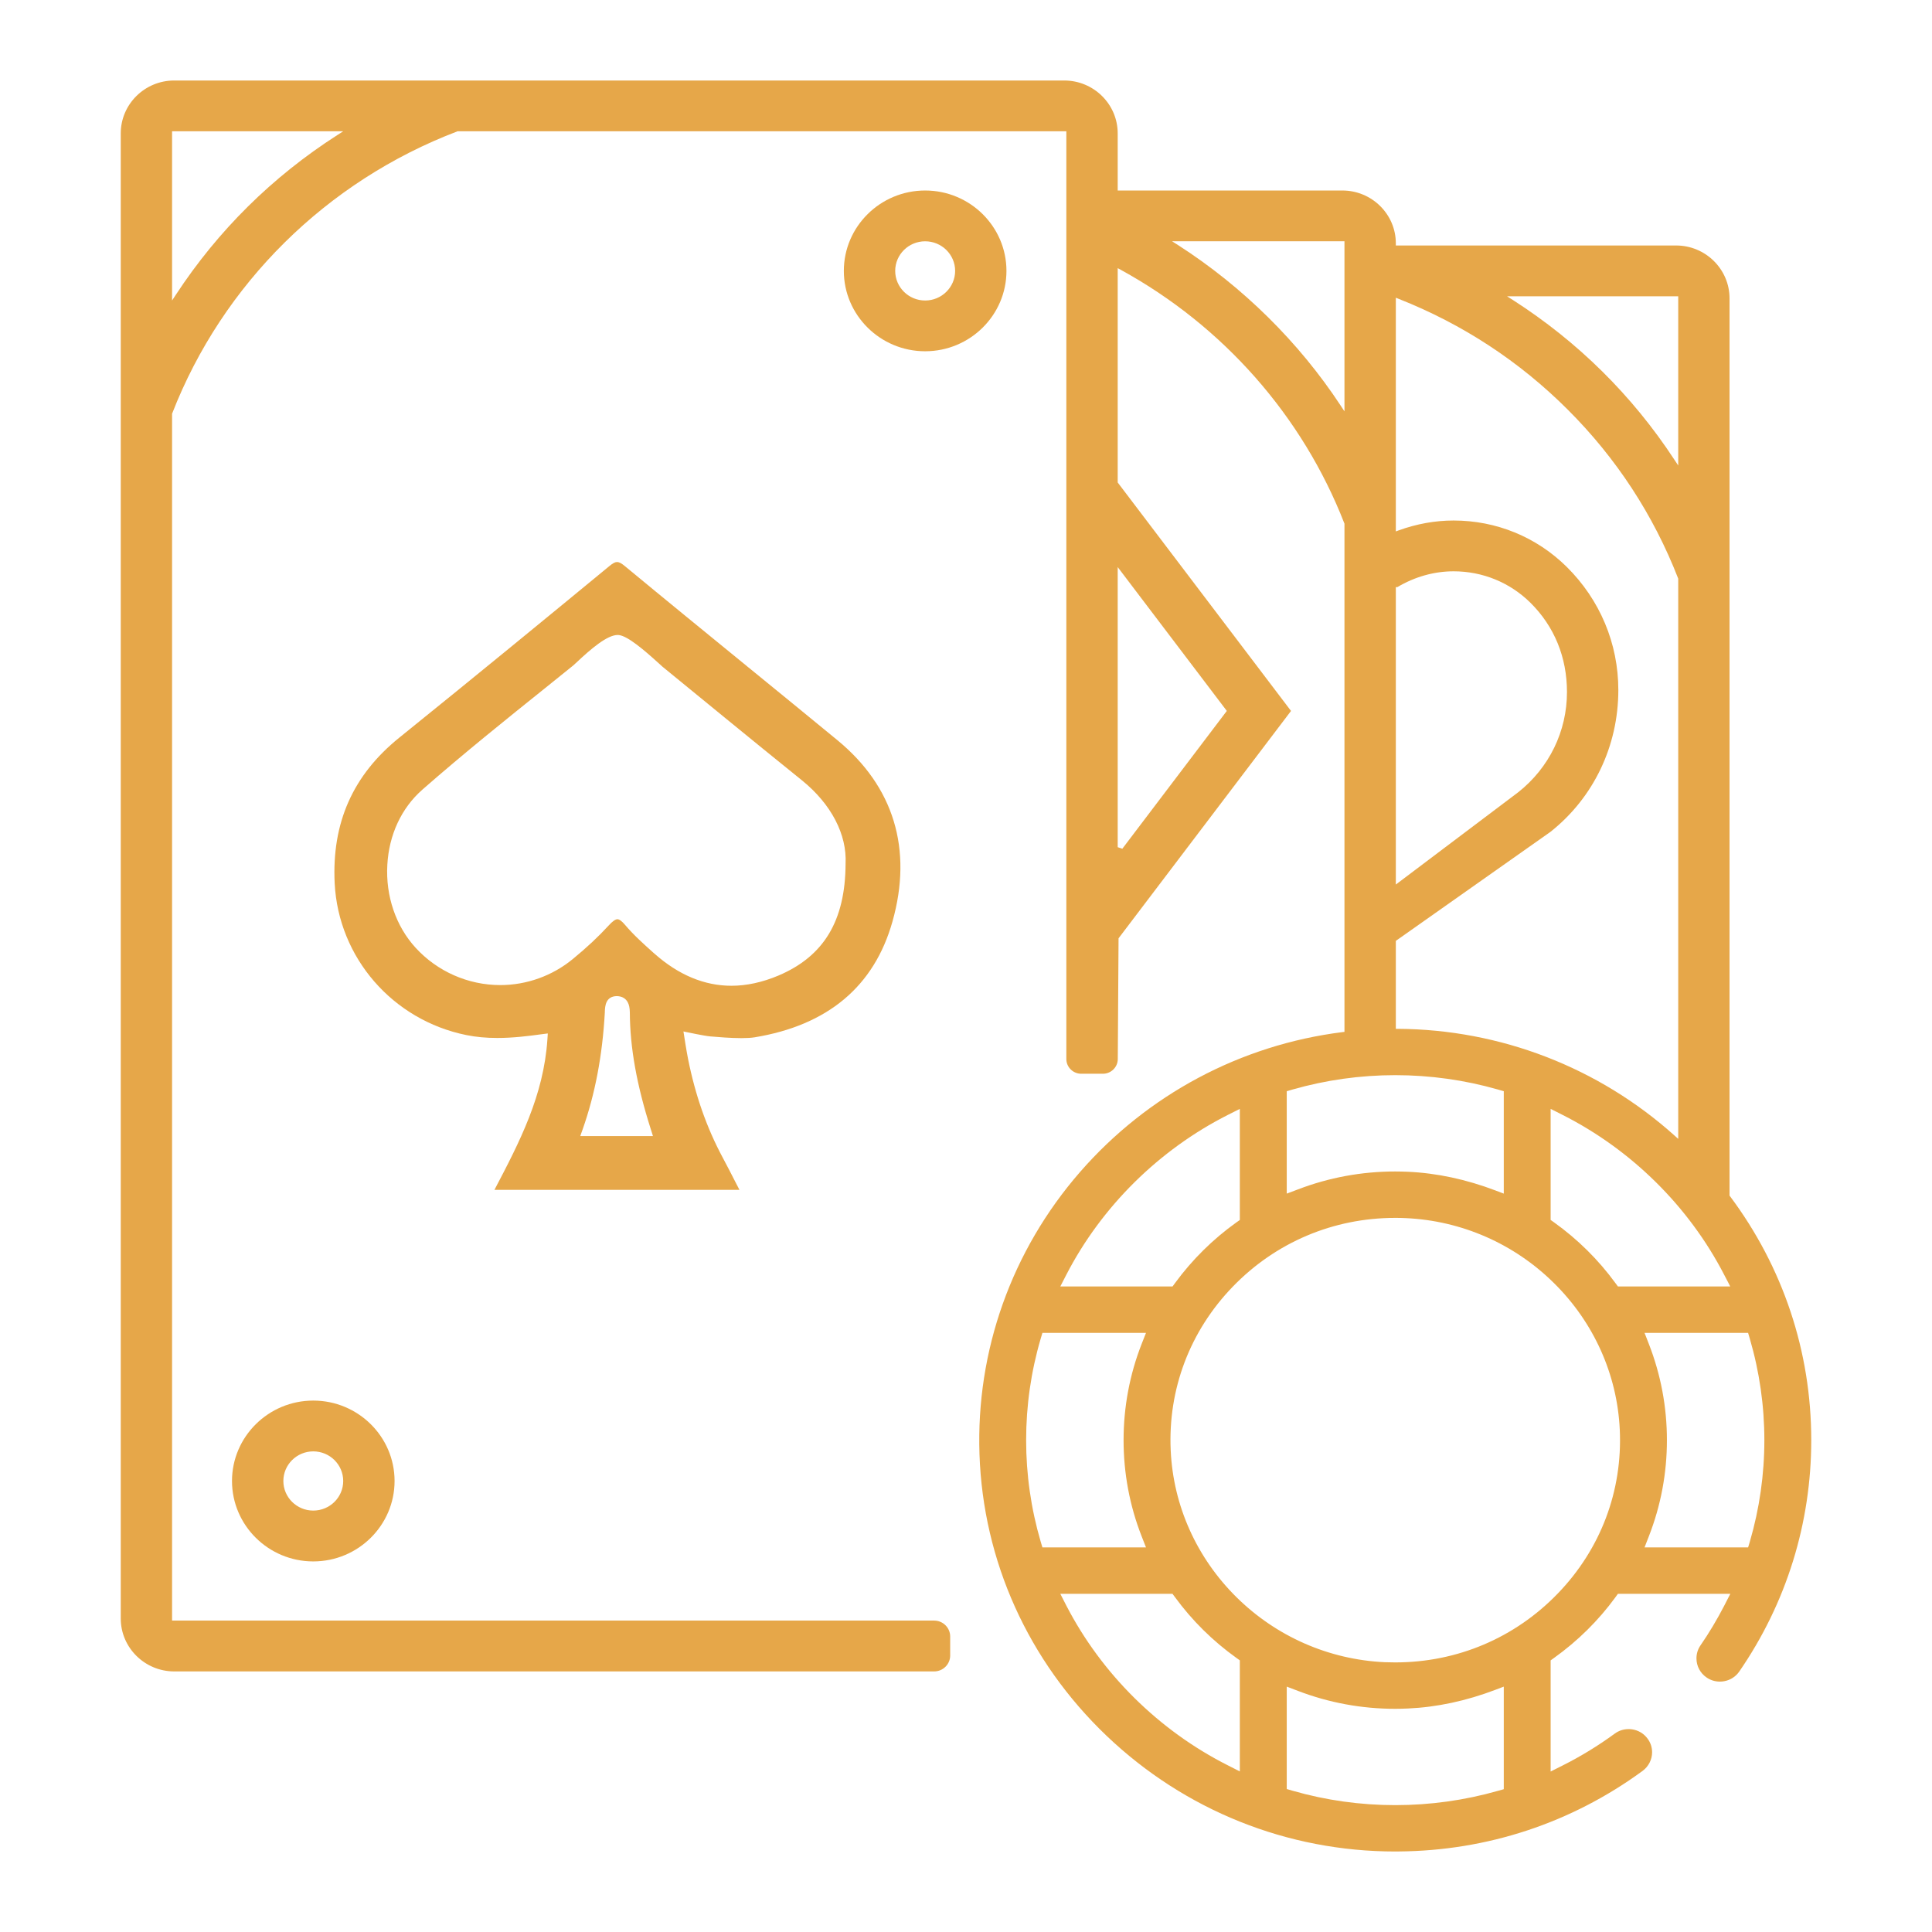
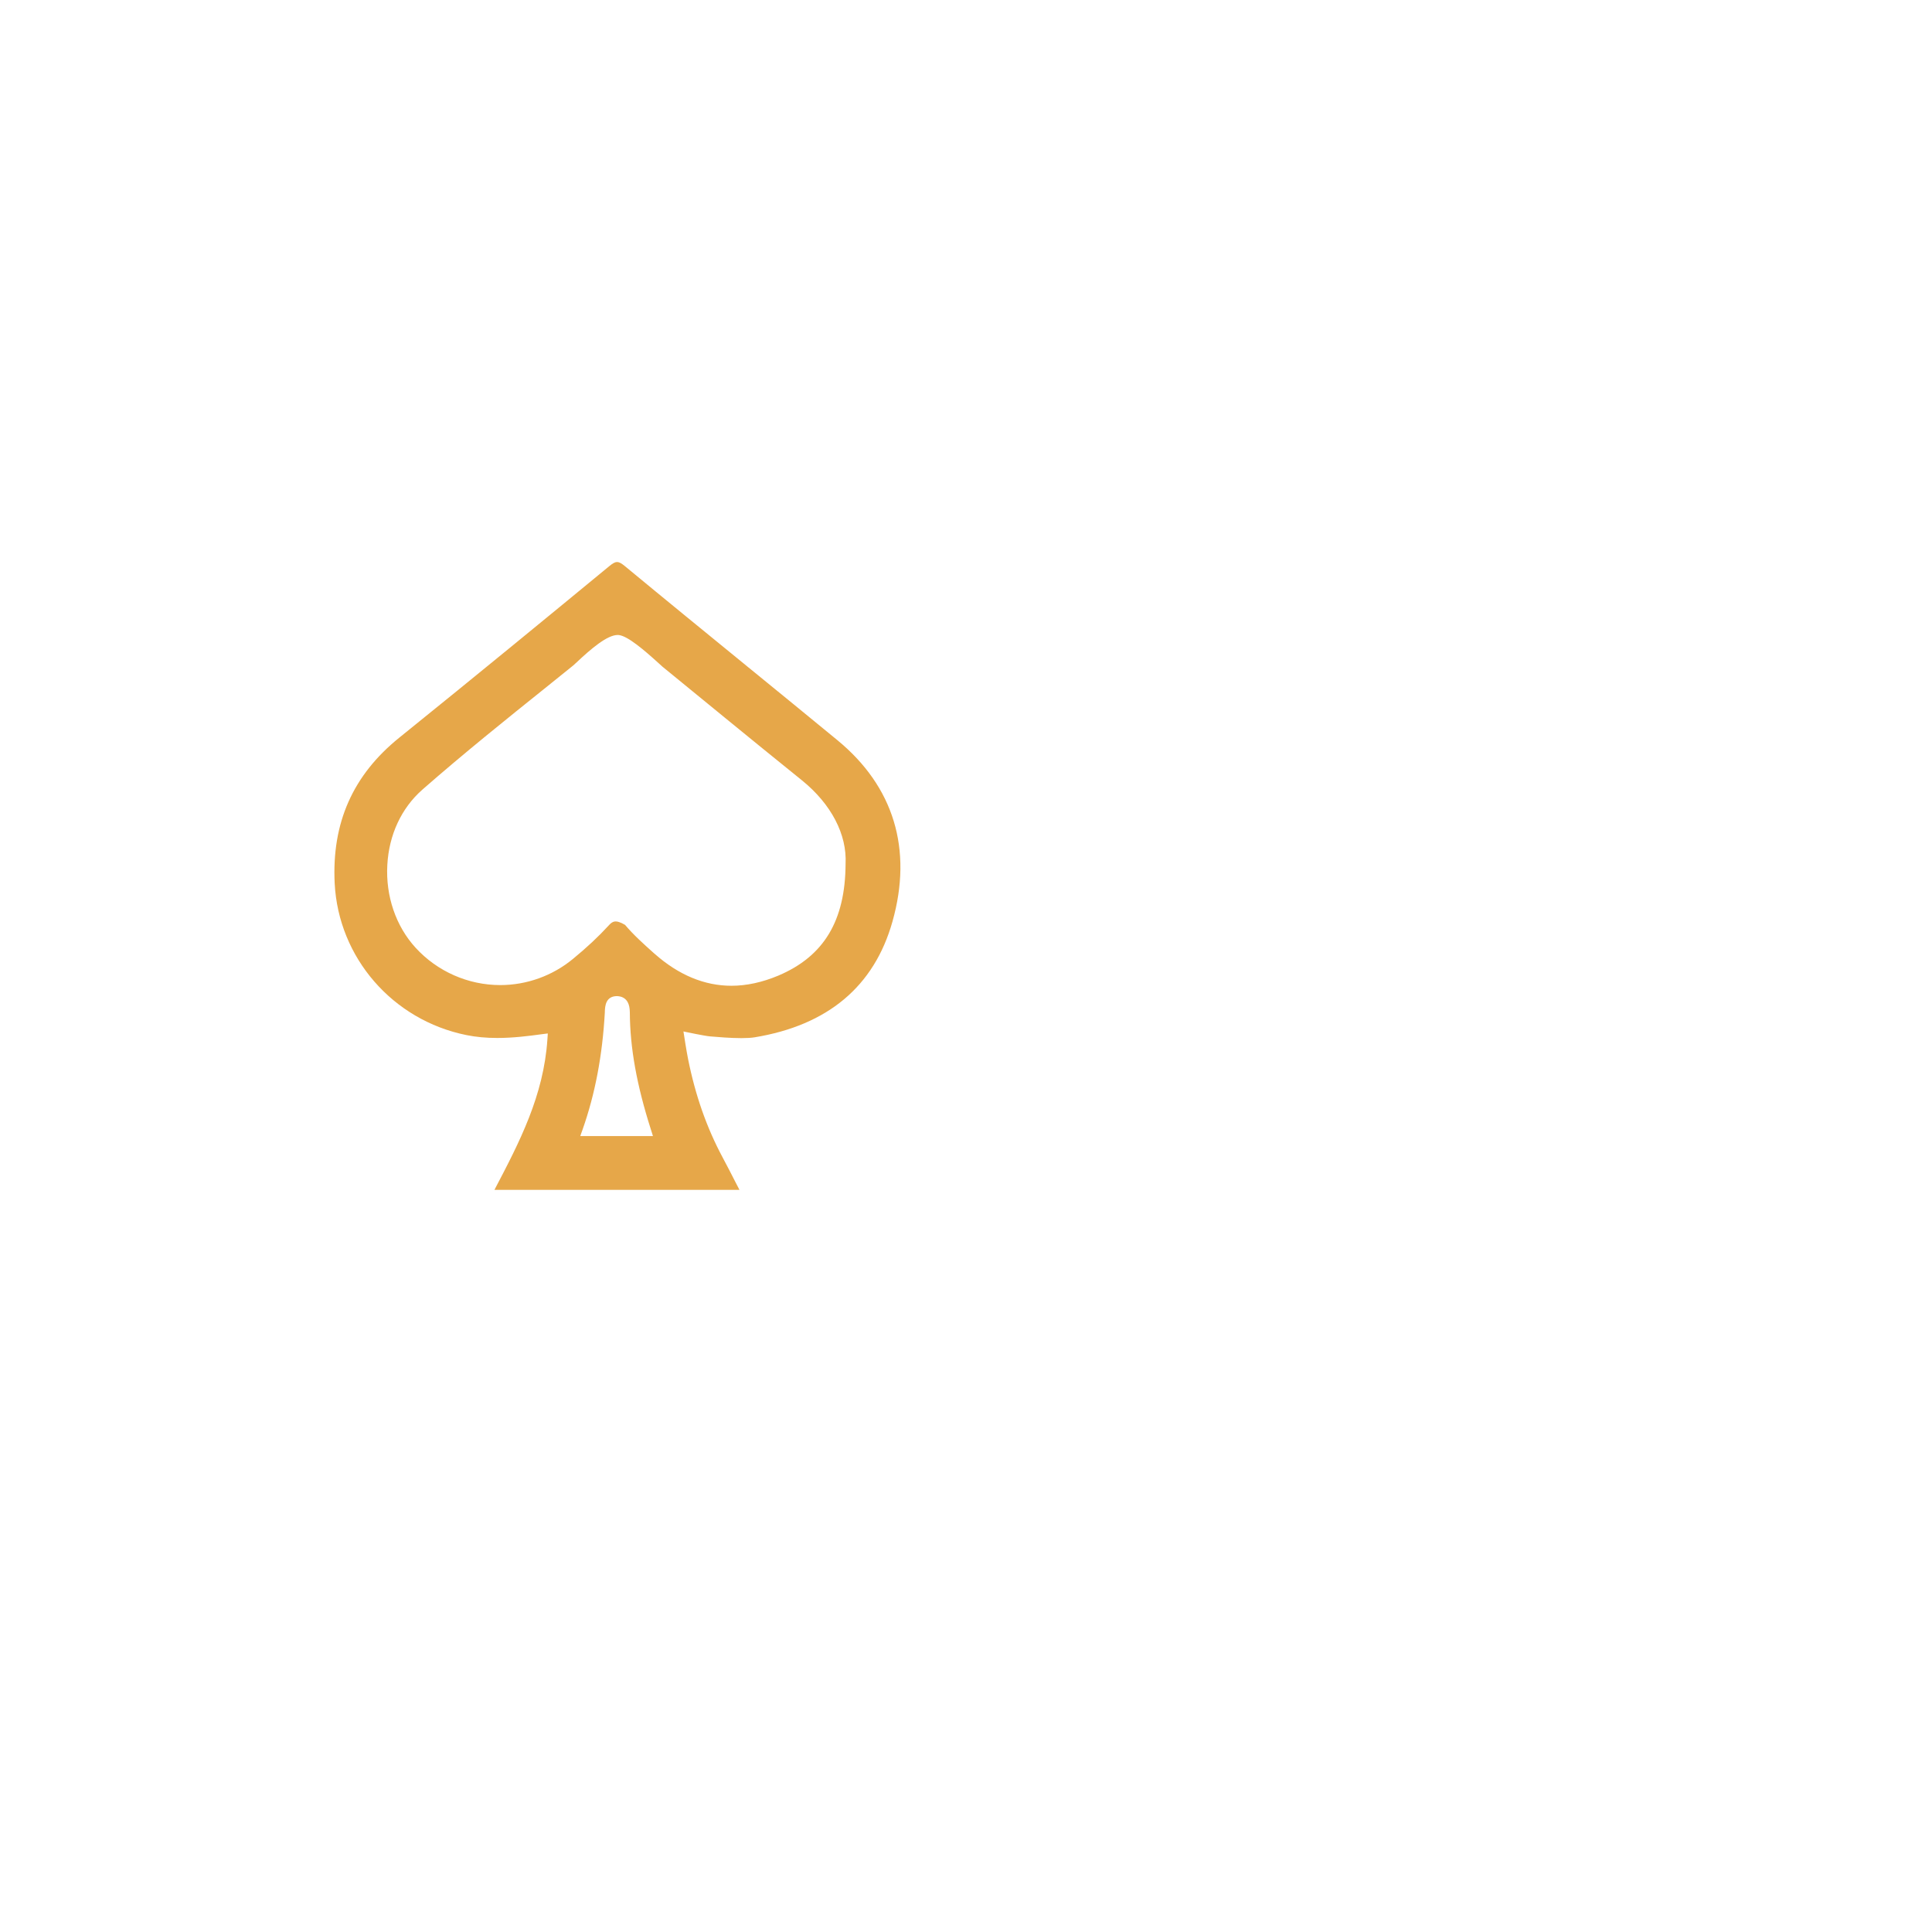
<svg xmlns="http://www.w3.org/2000/svg" width="48" height="48" viewBox="0 0 48 48" fill="none">
-   <path d="M7.783 34.797C6.67 34.797 5.764 35.694 5.764 36.795C5.764 37.896 6.67 38.793 7.783 38.793C8.897 38.793 9.803 37.896 9.803 36.795C9.803 35.694 8.897 34.797 7.783 34.797ZM7.783 37.53C7.373 37.53 7.04 37.2 7.04 36.795C7.04 36.389 7.373 36.059 7.783 36.059C8.194 36.059 8.527 36.389 8.527 36.795C8.527 37.2 8.194 37.53 7.783 37.53Z" fill="#E6A749" />
-   <path d="M22.985 4.733C21.872 4.733 20.965 5.629 20.965 6.73C20.965 7.831 21.872 8.727 22.985 8.727C24.099 8.727 25.005 7.831 25.005 6.73C25.005 5.629 24.099 4.733 22.985 4.733ZM22.985 7.466C22.575 7.466 22.241 7.136 22.241 6.73C22.241 6.324 22.575 5.995 22.985 5.995C23.395 5.995 23.73 6.324 23.73 6.73C23.73 7.136 23.395 7.466 22.985 7.466Z" fill="#E6A749" />
-   <path d="M42.981 29.719L42.97 29.705V7.413C42.97 6.689 42.374 6.099 41.642 6.099H34.679V6.046C34.679 5.322 34.083 4.733 33.35 4.733H27.769V3.314C27.769 2.589 27.173 2 26.44 2H4.328C3.596 2 3 2.589 3 3.314V40.211C3 40.936 3.597 41.526 4.329 41.526H23.208C23.429 41.526 23.607 41.348 23.607 41.131V40.658C23.607 40.441 23.429 40.263 23.208 40.263H4.275V10.278L4.279 10.269C5.53 7.056 8.111 4.503 11.362 3.264L11.371 3.261H26.493V26.311C26.493 26.513 26.659 26.677 26.863 26.677H27.402C27.604 26.677 27.77 26.514 27.771 26.313L27.79 23.329V23.312L32.075 17.663L27.769 11.987V6.662L27.848 6.705C30.388 8.098 32.359 10.333 33.399 13.001L33.403 13.01V25.637L33.357 25.642C30.824 25.959 28.506 27.196 26.829 29.123C25.134 31.071 24.248 33.56 24.335 36.13C24.425 38.783 25.546 41.267 27.491 43.124C29.435 44.978 31.982 46 34.666 46C34.694 46 34.721 46 34.748 45.999C36.949 45.983 39.045 45.29 40.809 43.998C40.958 43.889 41.046 43.715 41.046 43.535C41.046 43.411 41.007 43.292 40.931 43.193C40.84 43.069 40.704 42.988 40.55 42.965C40.519 42.961 40.489 42.959 40.46 42.959C40.336 42.959 40.217 42.998 40.117 43.072C39.711 43.369 39.276 43.636 38.823 43.863L38.602 43.974L38.525 44.013V41.252L38.547 41.236L38.611 41.19C39.198 40.77 39.712 40.263 40.136 39.682L40.181 39.619L40.197 39.598H42.99L42.95 39.674L42.838 39.893C42.659 40.239 42.461 40.571 42.249 40.878C42.182 40.974 42.148 41.086 42.148 41.202C42.148 41.394 42.243 41.572 42.403 41.679C42.5 41.745 42.612 41.779 42.728 41.779C42.765 41.779 42.802 41.776 42.838 41.769C42.992 41.741 43.124 41.655 43.212 41.528C44.382 39.83 45 37.843 45 35.78C45 33.581 44.301 31.485 42.981 29.719ZM8.377 3.358C6.766 4.392 5.419 5.724 4.373 7.317L4.275 7.466V3.261H8.528L8.377 3.358ZM30.456 17.631L30.48 17.663L30.456 17.694L27.907 21.056L27.884 21.086L27.848 21.074L27.828 21.067L27.805 21.06L27.769 21.048V14.089L30.456 17.631ZM42.835 31.668L42.948 31.885L42.987 31.962H40.197L40.181 31.94L40.135 31.878C39.71 31.296 39.196 30.789 38.611 30.37L38.525 30.309V27.55L38.603 27.589L38.823 27.7C40.535 28.566 41.959 29.974 42.835 31.668ZM41.695 7.361V11.565L41.597 11.417C40.55 9.822 39.203 8.491 37.593 7.457L37.442 7.361H41.695ZM34.679 14.587H34.717C35.148 14.33 35.631 14.194 36.114 14.194C36.834 14.194 37.513 14.471 38.023 14.975C38.617 15.563 38.931 16.33 38.931 17.194C38.931 18.167 38.49 19.074 37.721 19.682L34.764 21.912L34.679 21.976V14.587ZM34.679 23.376L34.701 23.36L38.521 20.667C39.591 19.819 40.207 18.535 40.207 17.144C40.207 15.988 39.751 14.901 38.924 14.083C38.173 13.341 37.175 12.932 36.114 12.932C35.656 12.932 35.197 13.015 34.75 13.177L34.679 13.203V7.397L34.752 7.426C36.34 8.053 37.753 8.98 38.953 10.18C40.156 11.381 41.077 12.79 41.692 14.368L41.695 14.377V28.295L41.606 28.215C39.717 26.519 37.276 25.576 34.731 25.561H34.679V23.376ZM33.305 10.072C32.271 8.5 30.876 7.123 29.27 6.09L29.119 5.994H33.403V10.22L33.305 10.072ZM31.969 27.111L32.007 27.1L32.116 27.068C32.943 26.832 33.8 26.712 34.664 26.712C35.529 26.712 36.386 26.832 37.213 27.068L37.323 27.1L37.361 27.111V29.655L37.289 29.628L37.155 29.577C36.429 29.301 35.695 29.144 34.975 29.112C34.871 29.108 34.767 29.105 34.664 29.105C33.832 29.105 33.019 29.255 32.248 29.55L32.041 29.628L31.969 29.655V27.111ZM26.382 31.886L26.494 31.668C27.369 29.975 28.794 28.566 30.505 27.7L30.726 27.589L30.803 27.55V30.31L30.781 30.326L30.718 30.37C30.133 30.789 29.619 31.296 29.193 31.878L29.147 31.941L29.131 31.962H26.343L26.382 31.886ZM25.887 38.407L25.855 38.3C25.616 37.484 25.494 36.636 25.494 35.78C25.494 34.923 25.616 34.075 25.855 33.261L25.887 33.153L25.898 33.115H28.472L28.444 33.186L28.364 33.389C28.065 34.154 27.915 34.959 27.915 35.78C27.915 36.6 28.065 37.406 28.364 38.17L28.444 38.374L28.472 38.445H25.898L25.887 38.407ZM30.803 44.01L30.726 43.971L30.505 43.859C28.794 42.995 27.37 41.587 26.494 39.893L26.382 39.674L26.343 39.598H29.131L29.146 39.619L29.192 39.681C29.618 40.263 30.131 40.77 30.718 41.19L30.782 41.236L30.803 41.252V44.01ZM37.361 44.452L37.323 44.463L37.212 44.494C36.39 44.728 35.532 44.848 34.664 44.848C33.797 44.848 32.942 44.728 32.116 44.491L32.007 44.459L31.969 44.448V41.904L32.041 41.931L32.248 42.01C33.02 42.305 33.833 42.455 34.664 42.455C34.769 42.455 34.876 42.452 34.982 42.447C35.7 42.415 36.431 42.258 37.155 41.982L37.289 41.931L37.361 41.904V44.452ZM38.702 39.591C37.636 40.695 36.203 41.302 34.664 41.302C34.577 41.302 34.49 41.3 34.403 41.297C33.017 41.233 31.709 40.66 30.719 39.681C29.73 38.702 29.149 37.409 29.086 36.038C29.015 34.516 29.562 33.07 30.627 31.968C31.693 30.865 33.127 30.258 34.664 30.258C34.751 30.258 34.84 30.259 34.927 30.264C36.312 30.327 37.62 30.9 38.609 31.879C39.599 32.857 40.179 34.15 40.243 35.52C40.314 37.044 39.767 38.489 38.702 39.591ZM43.443 38.407L43.431 38.445H40.858L40.965 38.17C41.263 37.407 41.414 36.603 41.414 35.78C41.414 34.957 41.263 34.154 40.965 33.389L40.886 33.186L40.858 33.115H43.431L43.442 33.153L43.474 33.261C43.713 34.078 43.835 34.926 43.835 35.78C43.835 36.634 43.714 37.481 43.475 38.3L43.443 38.407Z" fill="#E6A749" />
-   <path d="M20.803 18.388C20.071 17.785 19.325 17.177 18.603 16.588L18.581 16.571L18.548 16.543C17.556 15.733 16.529 14.896 15.526 14.066C15.44 13.994 15.381 13.963 15.331 13.963C15.281 13.963 15.225 13.993 15.131 14.071C13.704 15.247 11.822 16.793 9.921 18.326C8.766 19.258 8.241 20.443 8.315 21.947C8.409 23.794 9.754 25.344 11.586 25.716C11.827 25.765 12.079 25.788 12.357 25.788C12.748 25.788 13.131 25.74 13.459 25.695L13.546 25.684L13.61 25.676L13.606 25.739L13.6 25.828C13.505 27.218 12.916 28.36 12.284 29.562H18.372L18.288 29.4C18.174 29.176 18.066 28.966 17.955 28.759C17.557 28.016 17.276 27.215 17.095 26.311C17.053 26.102 16.992 25.705 16.992 25.701L16.98 25.626L17.055 25.642C17.06 25.642 17.5 25.737 17.643 25.749L17.683 25.752C17.821 25.764 18.141 25.792 18.421 25.792C18.557 25.792 18.666 25.785 18.747 25.772C20.566 25.473 21.719 24.506 22.173 22.896C22.68 21.1 22.207 19.542 20.803 18.388ZM14.417 28.225L14.441 28.155L14.475 28.061C14.786 27.177 14.967 26.225 15.027 25.15V25.126C15.033 25.002 15.045 24.75 15.328 24.748C15.456 24.752 15.548 24.807 15.598 24.905C15.63 24.966 15.646 25.044 15.648 25.15C15.652 26.032 15.819 26.958 16.172 28.065L16.201 28.156L16.222 28.225H14.417ZM21.008 21.464C21.001 22.876 20.47 23.758 19.339 24.238C18.94 24.406 18.547 24.491 18.173 24.491C17.502 24.491 16.859 24.224 16.262 23.695L16.242 23.678L16.23 23.667C15.989 23.451 15.741 23.229 15.529 22.978C15.452 22.886 15.388 22.839 15.34 22.838C15.289 22.838 15.215 22.891 15.12 22.996C14.866 23.273 14.575 23.545 14.232 23.826C13.725 24.244 13.085 24.474 12.429 24.474C11.631 24.474 10.864 24.136 10.325 23.546C9.835 23.011 9.579 22.261 9.623 21.487C9.664 20.74 9.973 20.077 10.493 19.619C11.511 18.726 12.626 17.831 13.522 17.113C13.773 16.912 14.01 16.721 14.243 16.532C14.257 16.52 14.288 16.491 14.328 16.454C14.685 16.118 15.086 15.776 15.345 15.776C15.357 15.776 15.368 15.776 15.379 15.778C15.6 15.806 16.003 16.149 16.368 16.481C16.412 16.522 16.447 16.553 16.462 16.566C16.846 16.879 17.23 17.194 17.614 17.508L17.999 17.823C18.629 18.337 19.28 18.869 19.925 19.388C20.651 19.976 21.046 20.732 21.008 21.464Z" fill="#E6A749" />
+   <path d="M20.803 18.388C20.071 17.785 19.325 17.177 18.603 16.588L18.581 16.571L18.548 16.543C17.556 15.733 16.529 14.896 15.526 14.066C15.44 13.994 15.381 13.963 15.331 13.963C15.281 13.963 15.225 13.993 15.131 14.071C13.704 15.247 11.822 16.793 9.921 18.326C8.766 19.258 8.241 20.443 8.315 21.947C8.409 23.794 9.754 25.344 11.586 25.716C11.827 25.765 12.079 25.788 12.357 25.788C12.748 25.788 13.131 25.74 13.459 25.695L13.546 25.684L13.61 25.676L13.606 25.739L13.6 25.828C13.505 27.218 12.916 28.36 12.284 29.562H18.372L18.288 29.4C18.174 29.176 18.066 28.966 17.955 28.759C17.557 28.016 17.276 27.215 17.095 26.311C17.053 26.102 16.992 25.705 16.992 25.701L16.98 25.626L17.055 25.642C17.06 25.642 17.5 25.737 17.643 25.749L17.683 25.752C17.821 25.764 18.141 25.792 18.421 25.792C18.557 25.792 18.666 25.785 18.747 25.772C20.566 25.473 21.719 24.506 22.173 22.896C22.68 21.1 22.207 19.542 20.803 18.388ZM14.417 28.225L14.441 28.155L14.475 28.061C14.786 27.177 14.967 26.225 15.027 25.15V25.126C15.033 25.002 15.045 24.75 15.328 24.748C15.456 24.752 15.548 24.807 15.598 24.905C15.63 24.966 15.646 25.044 15.648 25.15C15.652 26.032 15.819 26.958 16.172 28.065L16.201 28.156L16.222 28.225H14.417ZM21.008 21.464C21.001 22.876 20.47 23.758 19.339 24.238C18.94 24.406 18.547 24.491 18.173 24.491C17.502 24.491 16.859 24.224 16.262 23.695L16.242 23.678L16.23 23.667C15.989 23.451 15.741 23.229 15.529 22.978C15.289 22.838 15.215 22.891 15.12 22.996C14.866 23.273 14.575 23.545 14.232 23.826C13.725 24.244 13.085 24.474 12.429 24.474C11.631 24.474 10.864 24.136 10.325 23.546C9.835 23.011 9.579 22.261 9.623 21.487C9.664 20.74 9.973 20.077 10.493 19.619C11.511 18.726 12.626 17.831 13.522 17.113C13.773 16.912 14.01 16.721 14.243 16.532C14.257 16.52 14.288 16.491 14.328 16.454C14.685 16.118 15.086 15.776 15.345 15.776C15.357 15.776 15.368 15.776 15.379 15.778C15.6 15.806 16.003 16.149 16.368 16.481C16.412 16.522 16.447 16.553 16.462 16.566C16.846 16.879 17.23 17.194 17.614 17.508L17.999 17.823C18.629 18.337 19.28 18.869 19.925 19.388C20.651 19.976 21.046 20.732 21.008 21.464Z" fill="#E6A749" />
</svg>